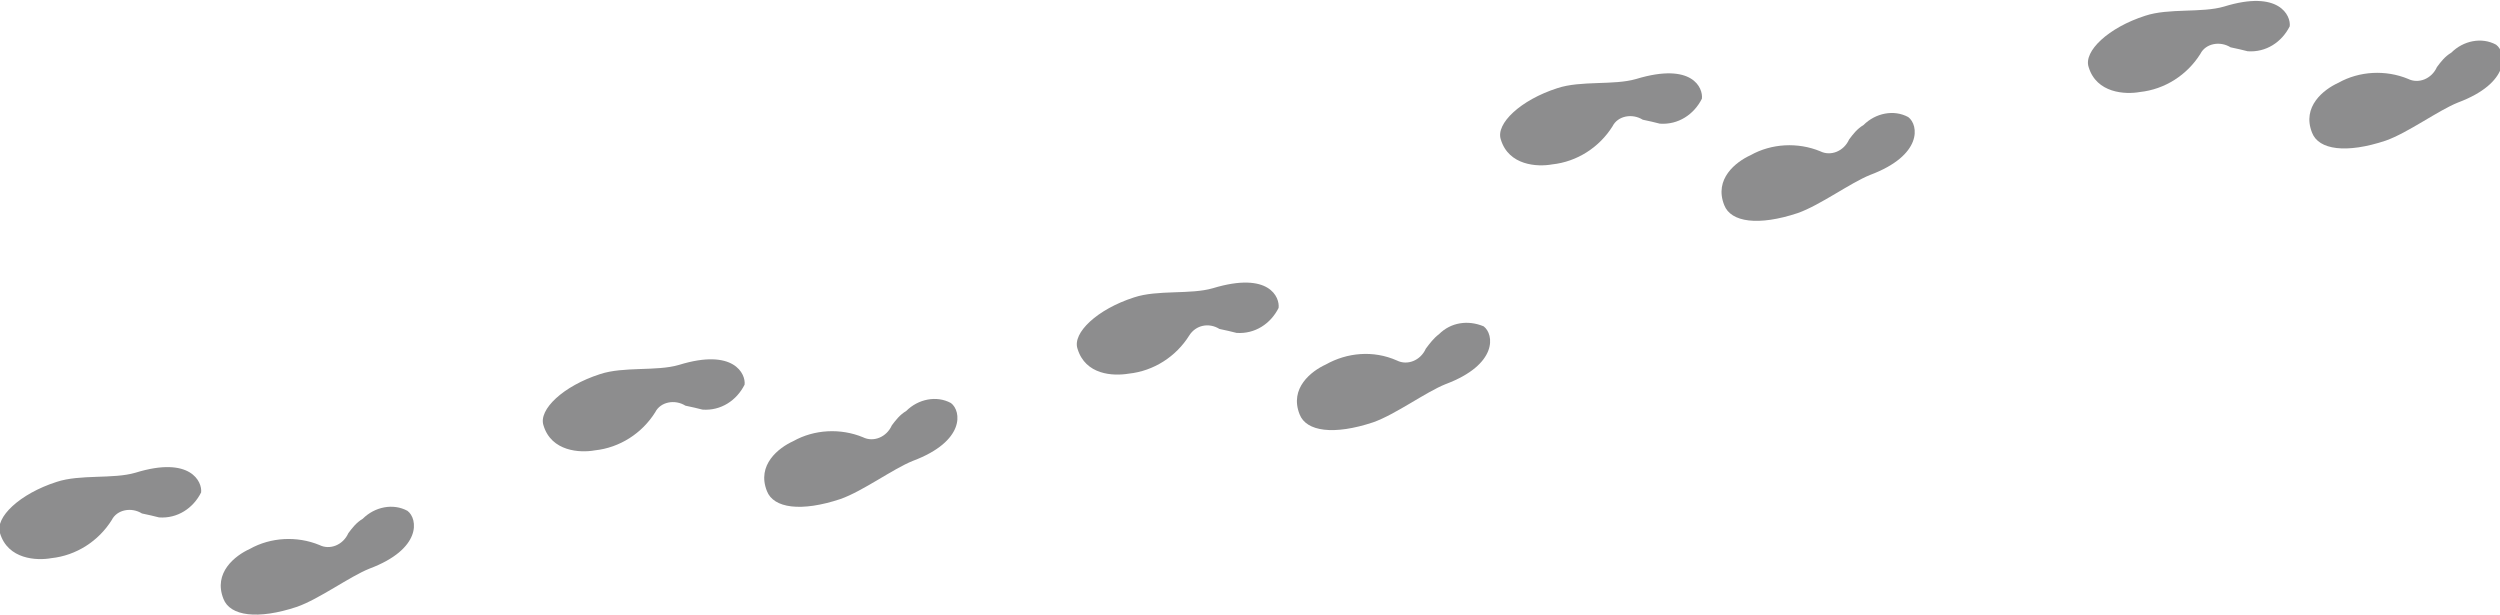
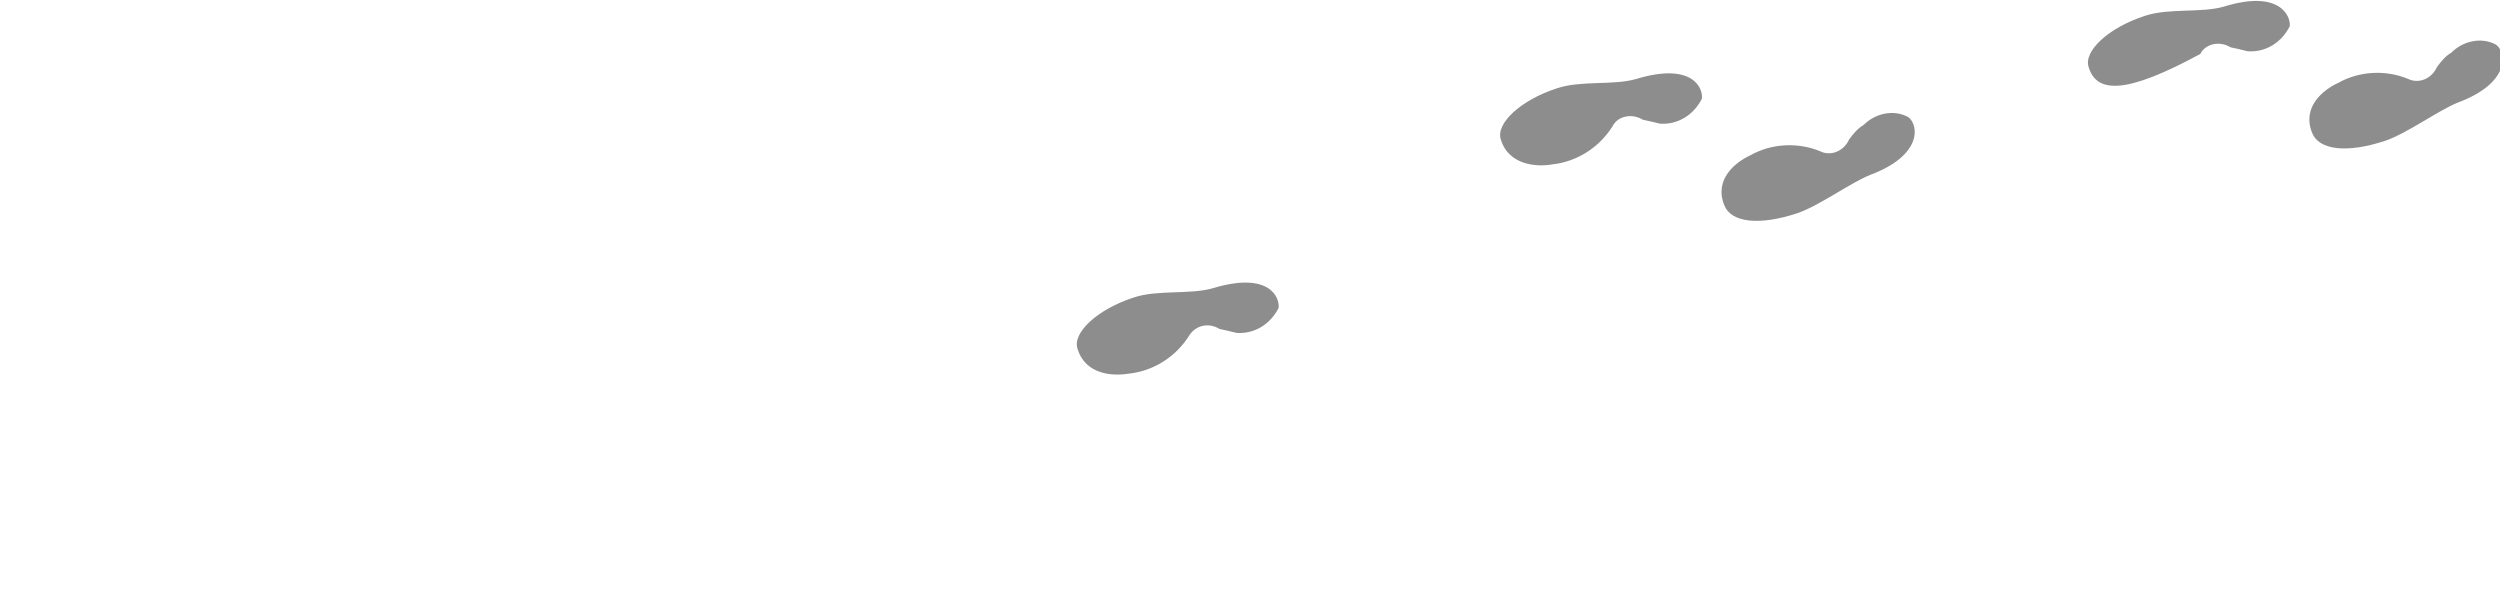
<svg xmlns="http://www.w3.org/2000/svg" version="1.1" id="レイヤー_1" x="0px" y="0px" viewBox="0 0 190.2 46.8" style="enable-background:new 0 0 190.2 46.8;" xml:space="preserve">
  <style type="text/css">
	.st0{fill:#8D8D8E;}
</style>
  <g transform="translate(-580.438 -265.543)">
    <g transform="translate(580.439 301.008)">
-       <path class="st0" d="M26.5,5.1c-0.4,0.9-1.4,1.3-2.2,0.9c-1.7-0.7-3.7-0.6-5.3,0.3c-1.1,0.5-2.8,1.8-2,3.8    c0.5,1.3,2.6,1.6,5.6,0.6c1.7-0.6,4-2.3,5.5-2.9c4-1.5,3.7-3.8,2.9-4.4c-1.1-0.6-2.5-0.3-3.4,0.6C27.1,4.3,26.8,4.7,26.5,5.1z" />
-       <path class="st0" d="M10.8,3.6C10,3.1,8.9,3.3,8.5,4.1C7.5,5.7,5.8,6.8,3.9,7C2.8,7.2,0.6,7.1,0,5.1c-0.4-1.2,1.5-3,4.3-3.9    c1.8-0.6,4.3-0.2,6-0.7c4.2-1.3,5.1,0.7,5,1.5c-0.6,1.2-1.8,2-3.2,1.9C11.7,3.8,11.3,3.7,10.8,3.6z" />
-     </g>
+       </g>
    <g transform="translate(623.787 292.807)">
-       <path class="st0" d="M24.5,5.1c-0.4,0.9-1.4,1.3-2.2,0.9c-1.7-0.7-3.7-0.6-5.3,0.3c-1.1,0.5-2.8,1.8-2,3.8    c0.5,1.3,2.6,1.6,5.6,0.6c1.7-0.6,4-2.3,5.5-2.9c4-1.5,3.7-3.8,2.9-4.4c-1.1-0.6-2.5-0.3-3.4,0.6C25.1,4.3,24.8,4.7,24.5,5.1z" />
-       <path class="st0" d="M8.8,3.6C8,3.1,6.9,3.3,6.5,4.1C5.5,5.7,3.8,6.8,1.9,7C0.8,7.2-1.4,7.1-2,5.1c-0.4-1.2,1.5-3,4.3-3.9    c1.8-0.6,4.3-0.2,6-0.7c4.2-1.3,5.1,0.7,5,1.5c-0.6,1.2-1.8,2-3.2,1.9C9.7,3.8,9.3,3.7,8.8,3.6z" />
-     </g>
+       </g>
    <g transform="translate(665.914 286.97)">
-       <path class="st0" d="M23,5.1c-0.4,0.9-1.4,1.3-2.2,0.9C19,5.2,17,5.4,15.4,6.3c-1.1,0.5-2.8,1.8-2,3.8c0.5,1.3,2.6,1.6,5.6,0.6    c1.7-0.6,4-2.3,5.5-2.9c4-1.5,3.7-3.8,2.9-4.4C26.2,2.9,24.9,3.1,24,4C23.6,4.3,23.3,4.7,23,5.1z" />
      <path class="st0" d="M7.3,3.6C6.5,3.1,5.5,3.3,5,4.1C4,5.7,2.3,6.8,0.4,7c-1.2,0.2-3.3,0.1-3.9-1.9c-0.4-1.2,1.5-3,4.3-3.9    c1.8-0.6,4.3-0.2,6-0.7c4.3-1.3,5.1,0.7,5,1.5c-0.6,1.2-1.8,2-3.2,1.9C8.2,3.8,7.8,3.7,7.3,3.6z" />
    </g>
    <g transform="translate(694.619 271.051)">
      <path class="st0" d="M26.5,5.1c-0.4,0.9-1.4,1.3-2.2,0.9c-1.7-0.7-3.7-0.6-5.3,0.3c-1.1,0.5-2.8,1.8-2,3.8    c0.5,1.3,2.6,1.6,5.6,0.6c1.7-0.6,4-2.3,5.5-2.9c4-1.5,3.7-3.8,2.9-4.4c-1.1-0.6-2.5-0.3-3.4,0.6C27.1,4.3,26.8,4.7,26.5,5.1z" />
      <path class="st0" d="M10.8,3.6C10,3.1,8.9,3.3,8.5,4.1C7.5,5.7,5.8,6.8,3.9,7C2.8,7.2,0.6,7.1,0,5.1c-0.4-1.2,1.5-3,4.3-3.9    c1.8-0.6,4.3-0.2,6-0.7c4.3-1.3,5.1,0.7,5,1.5c-0.6,1.2-1.8,2-3.2,1.9C11.7,3.8,11.3,3.7,10.8,3.6z" />
    </g>
    <g transform="translate(739.341 265.543)">
      <path class="st0" d="M26.5,5.1c-0.4,0.9-1.4,1.3-2.2,0.9c-1.7-0.7-3.7-0.6-5.3,0.3c-1.1,0.5-2.8,1.8-2,3.8    c0.5,1.3,2.6,1.6,5.6,0.6c1.7-0.6,4-2.3,5.5-2.9c4-1.5,3.7-3.8,2.9-4.4c-1.1-0.6-2.5-0.3-3.4,0.6C27.1,4.3,26.8,4.7,26.5,5.1z" />
-       <path class="st0" d="M10.8,3.6C10,3.1,8.9,3.3,8.5,4.1C7.5,5.7,5.8,6.8,3.9,7C2.8,7.2,0.6,7.1,0,5.1c-0.4-1.2,1.5-3,4.3-3.9    c1.8-0.6,4.3-0.2,6-0.7c4.2-1.3,5.1,0.7,5,1.5c-0.6,1.2-1.8,2-3.2,1.9C11.7,3.8,11.3,3.7,10.8,3.6z" />
+       <path class="st0" d="M10.8,3.6C10,3.1,8.9,3.3,8.5,4.1C2.8,7.2,0.6,7.1,0,5.1c-0.4-1.2,1.5-3,4.3-3.9    c1.8-0.6,4.3-0.2,6-0.7c4.2-1.3,5.1,0.7,5,1.5c-0.6,1.2-1.8,2-3.2,1.9C11.7,3.8,11.3,3.7,10.8,3.6z" />
    </g>
  </g>
</svg>